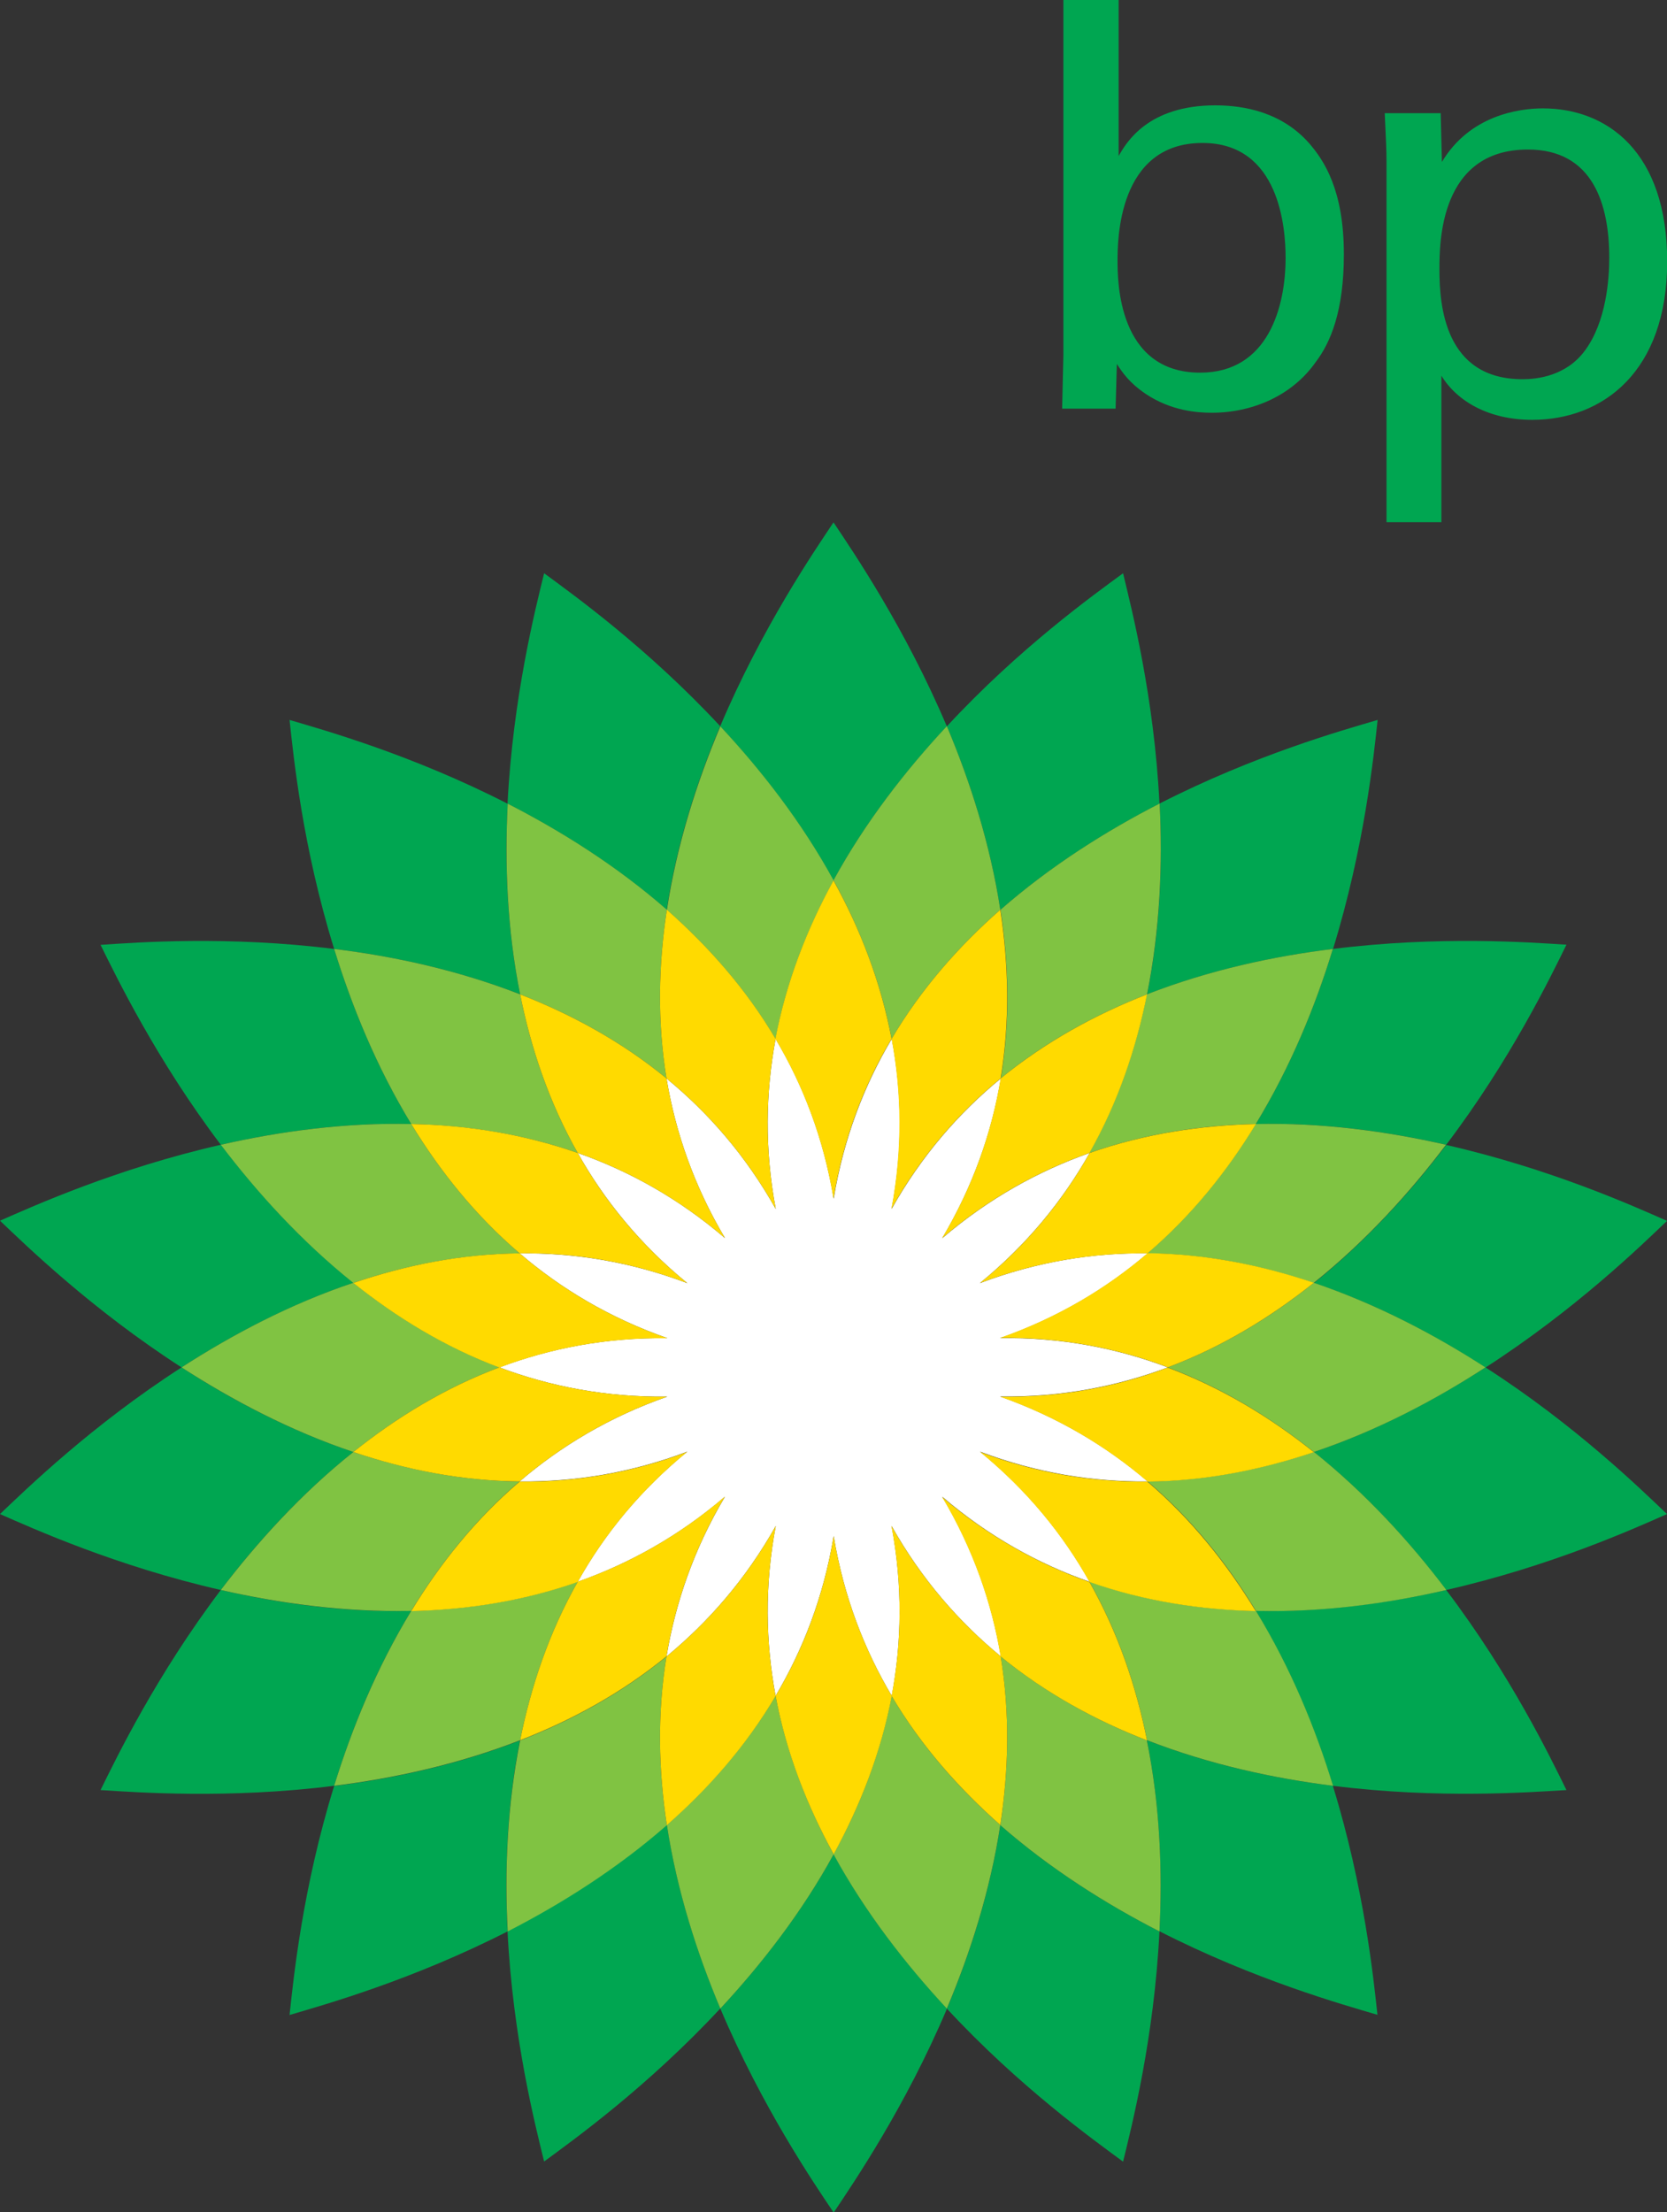
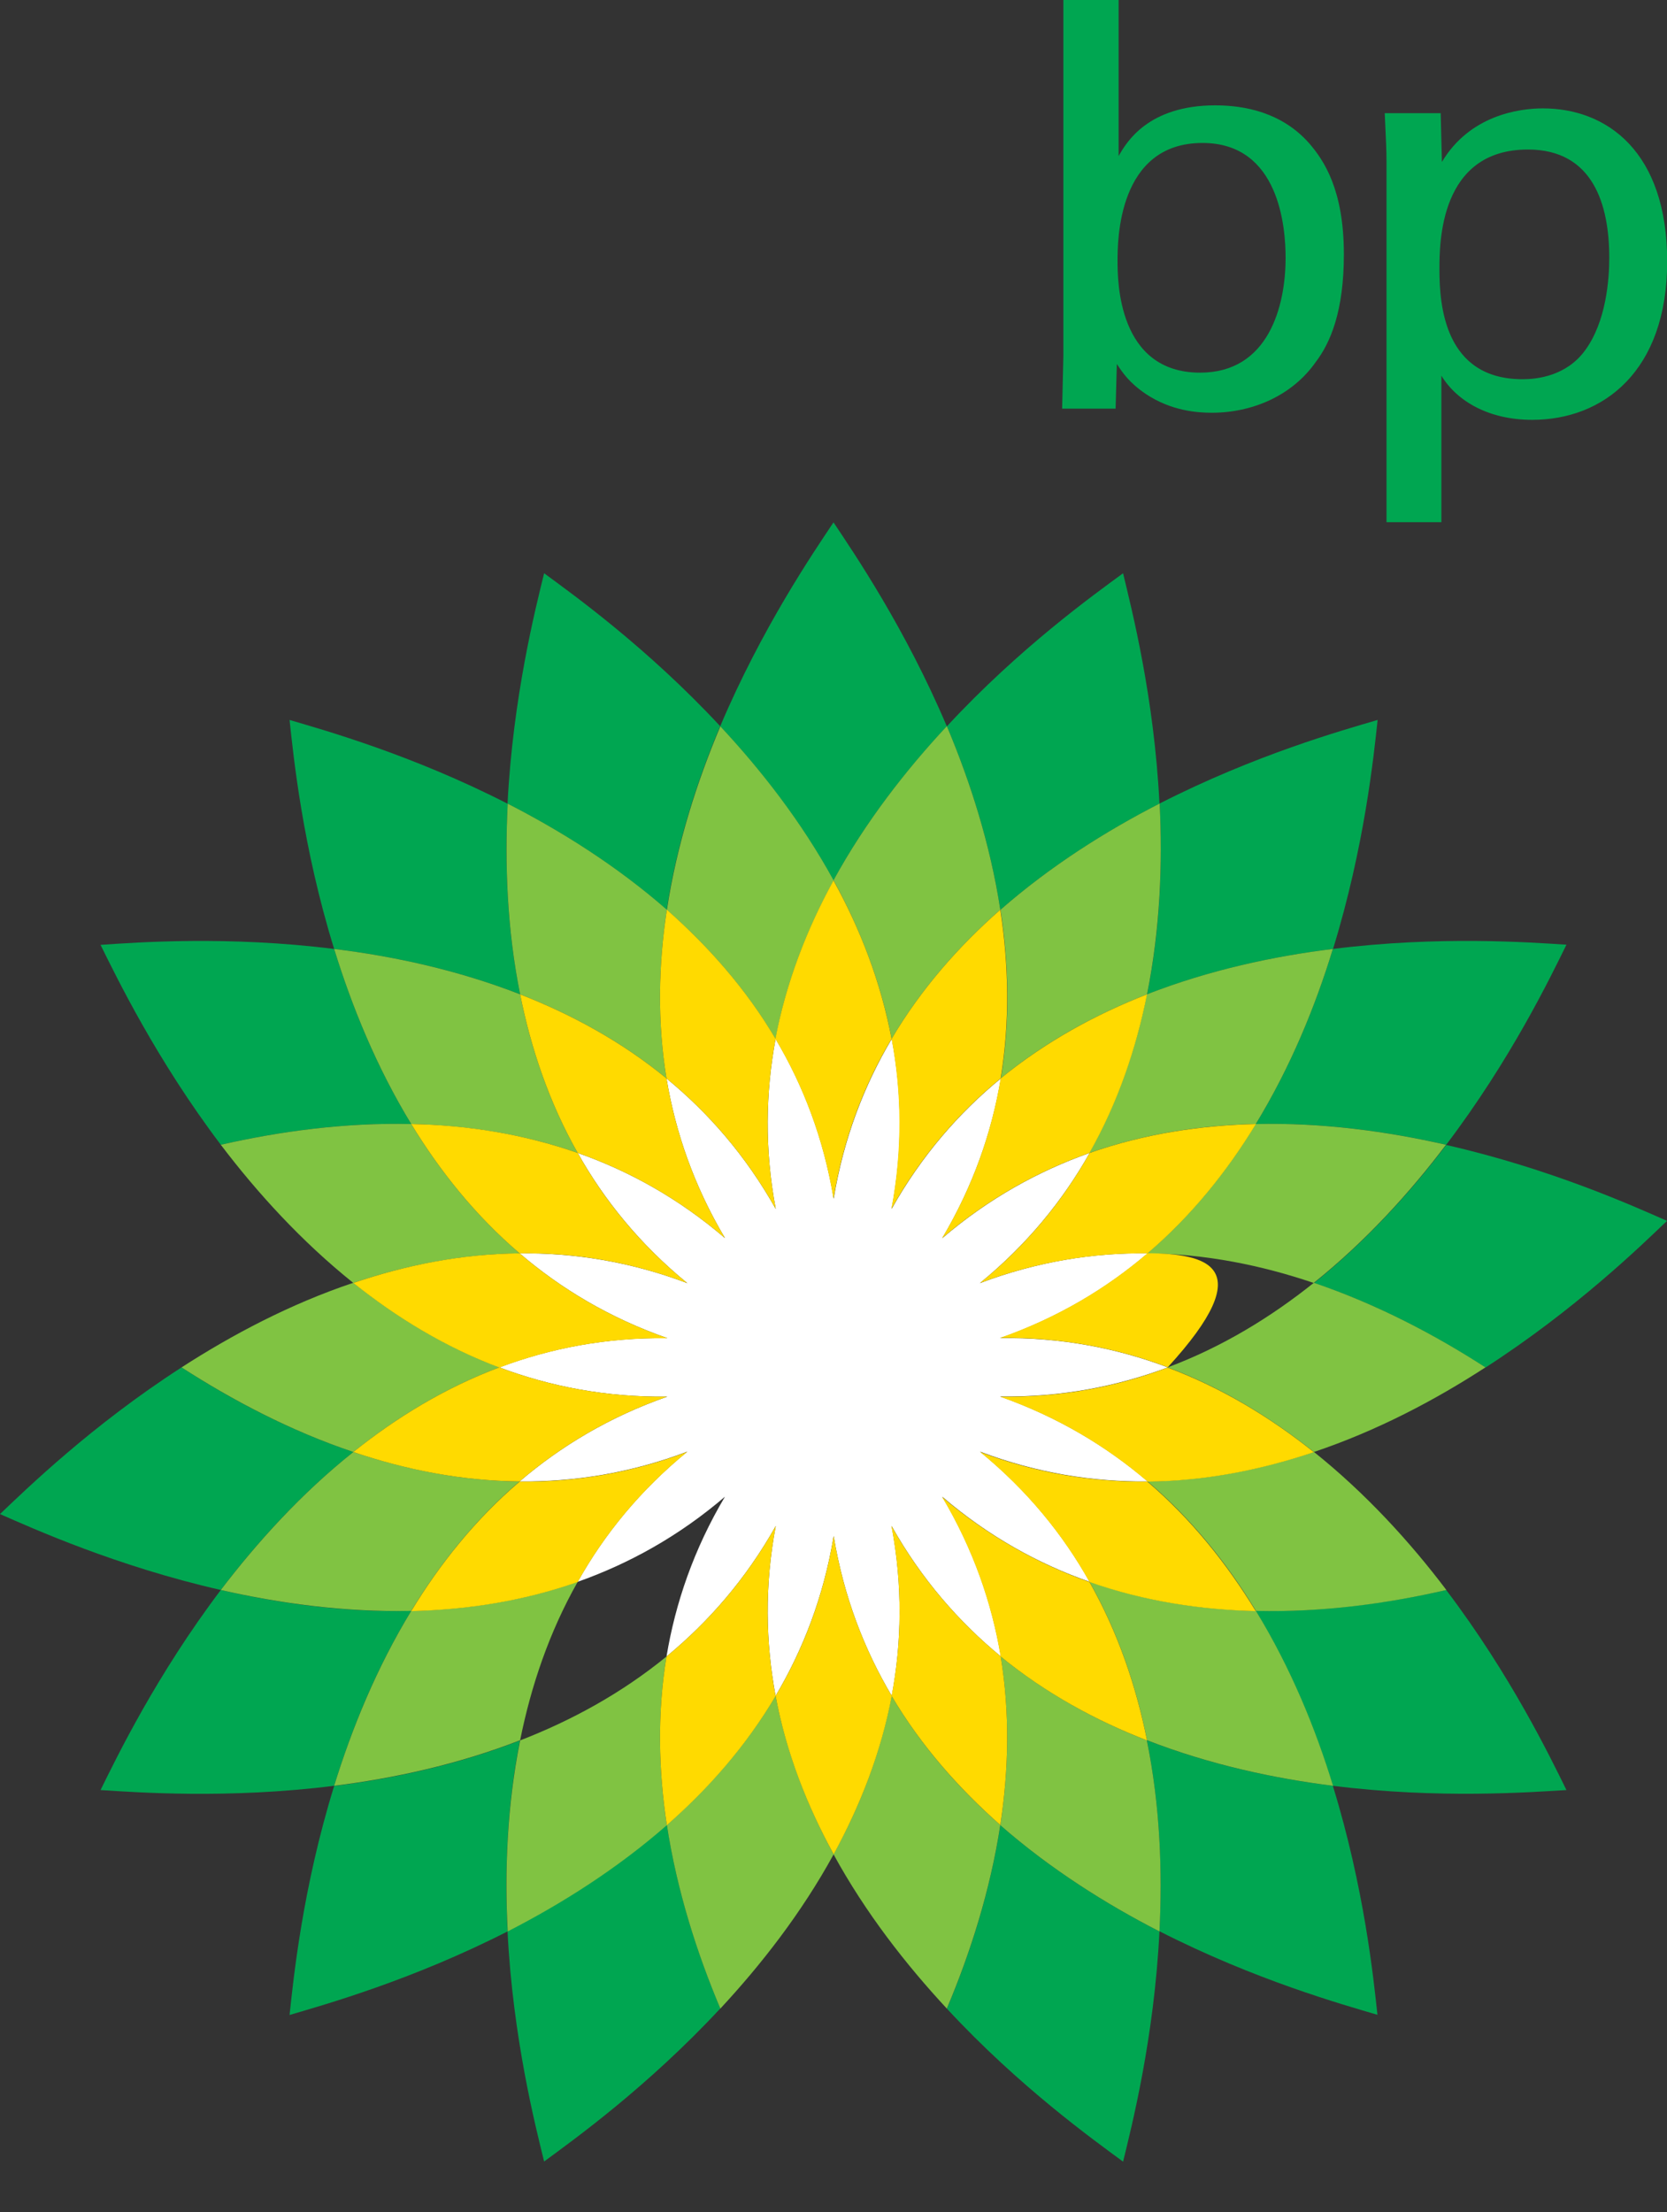
<svg xmlns="http://www.w3.org/2000/svg" width="98" height="130" viewBox="0 0 98 130" fill="none">
  <rect x="0" y="0" width="98" height="130" fill="#333333" stroke="none" />
  <g clip-path="url(#clip0_11_22)">
    <path d="M75.578 15.155C75.578 17.991 74.576 21.899 70.555 21.899C65.699 21.899 65.699 16.469 65.699 15.322C65.699 14.176 65.699 8.401 70.691 8.401C75.234 8.401 75.578 13.415 75.578 15.145V15.155ZM65.772 0H62.514V20.899L62.441 24.015H65.584L65.657 21.389C66.002 21.91 66.388 22.494 67.359 23.15C68.853 24.151 70.409 24.255 71.234 24.255C73.625 24.255 75.954 23.255 77.343 21.285C78.21 20.148 79.004 18.303 79.004 14.947C79.004 11.143 77.823 9.412 76.957 8.412C75.359 6.608 73.176 6.191 71.443 6.191C67.495 6.191 66.211 8.37 65.761 9.173V0H65.772Z" fill="#00A651" />
    <path d="M84.622 15.844C84.622 14.29 84.622 8.787 89.823 8.787C93.666 8.787 94.606 12.039 94.606 15.155C94.606 16.406 94.428 18.898 93.186 20.586C92.079 22.108 90.345 22.285 89.51 22.285C84.935 22.285 84.622 17.959 84.622 15.854V15.844ZM81.51 30.686H84.737V22.077C85.666 23.598 87.546 24.672 90.073 24.672C94.23 24.672 98.01 21.837 98.01 15.364C98.01 8.891 94.449 6.369 90.7 6.369C89.28 6.369 86.397 6.786 84.768 9.517L84.695 6.65H81.406C81.479 8.307 81.51 8.724 81.51 9.485V30.697V30.686Z" fill="#00A651" />
    <path fill-rule="evenodd" clip-rule="evenodd" d="M55.663 42.684C53.209 36.899 50.191 32.479 49 30.697C47.809 32.479 44.791 36.899 42.337 42.684C44.739 45.258 47.11 48.302 49 51.742C50.88 48.291 53.261 45.258 55.663 42.684Z" fill="#00A651" />
-     <path fill-rule="evenodd" clip-rule="evenodd" d="M42.348 118.034C44.802 123.819 47.809 128.238 49.01 130.021C50.201 128.238 53.219 123.819 55.673 118.034C53.271 115.449 50.89 112.416 49.01 108.966C47.12 112.405 44.75 115.449 42.348 118.034Z" fill="#00A651" />
    <path fill-rule="evenodd" clip-rule="evenodd" d="M42.348 42.684C38.066 38.077 33.721 34.96 31.988 33.688C31.476 35.773 30.16 40.953 29.837 47.228C32.969 48.833 36.238 50.876 39.194 53.461C39.789 49.584 40.969 45.915 42.337 42.673L42.348 42.684Z" fill="#00A651" />
    <path fill-rule="evenodd" clip-rule="evenodd" d="M55.663 118.034C59.934 122.641 64.289 125.747 66.023 127.029C66.534 124.945 67.85 119.764 68.163 113.5C65.031 111.895 61.762 109.841 58.806 107.256C58.211 111.134 57.031 114.803 55.663 118.044V118.034Z" fill="#00A651" />
    <path fill-rule="evenodd" clip-rule="evenodd" d="M29.837 47.228C24.239 44.362 19.08 42.913 17.023 42.308C17.252 44.445 17.785 49.761 19.644 55.765C23.132 56.192 26.912 57.005 30.578 58.433C29.805 54.587 29.659 50.73 29.847 47.228H29.837Z" fill="#00A651" />
    <path fill-rule="evenodd" clip-rule="evenodd" d="M68.163 113.489C73.761 116.345 78.92 117.794 80.977 118.399C80.748 116.262 80.205 110.946 78.356 104.942C74.868 104.505 71.088 103.691 67.422 102.263C68.195 106.12 68.341 109.966 68.163 113.489Z" fill="#00A651" />
    <path fill-rule="evenodd" clip-rule="evenodd" d="M24.176 66.053C22.129 62.696 20.678 59.121 19.644 55.765C13.399 54.983 8.062 55.379 5.911 55.525C6.861 57.443 9.19 62.259 12.981 67.272C16.417 66.49 20.25 65.959 24.176 66.053Z" fill="#00A651" />
    <path fill-rule="evenodd" clip-rule="evenodd" d="M73.824 94.665C75.871 98.021 77.333 101.596 78.356 104.942C84.601 105.724 89.938 105.318 92.089 105.192C91.139 103.264 88.82 98.449 85.019 93.435C81.583 94.217 77.761 94.748 73.824 94.665Z" fill="#00A651" />
-     <path fill-rule="evenodd" clip-rule="evenodd" d="M12.981 67.272C6.851 68.669 1.974 70.868 0 71.734C1.556 73.214 5.389 76.945 10.673 80.354C13.629 78.446 17.044 76.643 20.772 75.382C17.701 72.922 15.111 70.066 12.981 67.262V67.272Z" fill="#00A651" />
-     <path fill-rule="evenodd" clip-rule="evenodd" d="M87.327 80.354C84.371 82.261 80.957 84.075 77.239 85.326C80.309 87.775 82.899 90.631 85.019 93.435C91.16 92.038 96.037 89.839 98 88.974C96.444 87.494 92.611 83.752 87.327 80.354Z" fill="#00A651" />
    <path fill-rule="evenodd" clip-rule="evenodd" d="M20.772 85.326C17.044 84.075 13.629 82.272 10.673 80.354C5.389 83.762 1.556 87.494 0 88.974C1.974 89.839 6.851 92.038 12.981 93.435C15.111 90.631 17.701 87.775 20.772 85.326Z" fill="#00A651" />
    <path fill-rule="evenodd" clip-rule="evenodd" d="M77.239 75.392C80.967 76.643 84.371 78.457 87.327 80.364C92.611 76.956 96.454 73.224 98 71.744C96.037 70.879 91.16 68.679 85.019 67.283C82.899 70.087 80.299 72.943 77.239 75.403V75.392Z" fill="#00A651" />
    <path fill-rule="evenodd" clip-rule="evenodd" d="M12.981 93.435C9.19 98.449 6.861 103.264 5.911 105.192C8.062 105.328 13.399 105.724 19.644 104.942C20.678 101.586 22.129 98.011 24.176 94.665C20.25 94.759 16.417 94.227 12.981 93.435Z" fill="#00A651" />
    <path fill-rule="evenodd" clip-rule="evenodd" d="M85.019 67.272C88.82 62.259 91.139 57.443 92.089 55.515C89.938 55.379 84.601 54.983 78.356 55.765C77.333 59.121 75.871 62.696 73.824 66.053C77.761 65.959 81.583 66.49 85.019 67.272Z" fill="#00A651" />
    <path fill-rule="evenodd" clip-rule="evenodd" d="M30.578 102.274C26.912 103.702 23.142 104.515 19.644 104.953C17.785 110.957 17.252 116.272 17.023 118.409C19.08 117.805 24.239 116.356 29.837 113.5C29.659 109.987 29.795 106.141 30.568 102.274H30.578Z" fill="#00A651" />
    <path fill-rule="evenodd" clip-rule="evenodd" d="M67.432 58.433C71.098 57.005 74.879 56.192 78.367 55.765C80.215 49.761 80.758 44.445 80.988 42.308C78.92 42.913 73.772 44.362 68.174 47.218C68.351 50.73 68.216 54.577 67.432 58.433Z" fill="#00A651" />
    <path fill-rule="evenodd" clip-rule="evenodd" d="M29.837 113.489C30.15 119.754 31.476 124.934 31.988 127.019C33.721 125.747 38.066 122.631 42.348 118.024C40.98 114.782 39.8 111.113 39.204 107.235C36.249 109.82 32.98 111.874 29.847 113.479L29.837 113.489Z" fill="#00A651" />
    <path fill-rule="evenodd" clip-rule="evenodd" d="M68.163 47.218C67.85 40.943 66.524 35.773 66.023 33.688C64.289 34.96 59.934 38.077 55.663 42.684C57.031 45.915 58.211 49.584 58.806 53.472C61.762 50.887 65.031 48.833 68.163 47.228V47.218Z" fill="#00A651" />
    <path fill-rule="evenodd" clip-rule="evenodd" d="M45.596 61.05C46.222 57.693 47.454 54.577 49.01 51.742C47.12 48.291 44.75 45.258 42.348 42.684C40.98 45.925 39.799 49.584 39.204 53.472C41.638 55.609 43.862 58.121 45.596 61.06V61.05Z" fill="#80C342" />
    <path fill-rule="evenodd" clip-rule="evenodd" d="M52.415 99.658C51.778 103.014 50.566 106.131 49 108.966C50.88 112.405 53.261 115.449 55.663 118.034C57.031 114.792 58.211 111.123 58.806 107.246C56.373 105.109 54.149 102.597 52.415 99.658Z" fill="#80C342" />
    <path fill-rule="evenodd" clip-rule="evenodd" d="M30.578 58.433C33.596 59.611 36.541 61.206 39.183 63.374C38.63 60.007 38.713 56.661 39.204 53.461C36.249 50.876 32.98 48.833 29.847 47.228C29.669 50.741 29.805 54.587 30.578 58.433Z" fill="#80C342" />
    <path fill-rule="evenodd" clip-rule="evenodd" d="M67.432 102.274C64.414 101.107 61.48 99.501 58.827 97.344C59.381 100.71 59.297 104.046 58.806 107.256C61.762 109.841 65.031 111.895 68.163 113.5C68.341 109.987 68.205 106.141 67.422 102.274H67.432Z" fill="#80C342" />
    <path fill-rule="evenodd" clip-rule="evenodd" d="M33.962 67.752C32.28 64.781 31.215 61.612 30.578 58.433C26.912 57.005 23.142 56.192 19.644 55.765C20.678 59.121 22.129 62.697 24.176 66.053C27.414 66.126 30.735 66.626 33.962 67.752Z" fill="#80C342" />
    <path fill-rule="evenodd" clip-rule="evenodd" d="M64.049 92.955C65.73 95.926 66.795 99.095 67.432 102.263C71.098 103.691 74.879 104.505 78.367 104.942C77.343 101.586 75.881 98.011 73.834 94.665C70.597 94.592 67.276 94.092 64.059 92.955H64.049Z" fill="#80C342" />
    <path fill-rule="evenodd" clip-rule="evenodd" d="M20.772 75.392C23.842 74.35 27.132 73.693 30.547 73.651C27.946 71.431 25.858 68.815 24.176 66.053C20.25 65.959 16.417 66.49 12.981 67.272C15.111 70.076 17.701 72.932 20.772 75.392Z" fill="#80C342" />
    <path fill-rule="evenodd" clip-rule="evenodd" d="M77.239 85.326C74.158 86.358 70.879 87.025 67.464 87.056C70.064 89.276 72.153 91.892 73.834 94.665C77.771 94.759 81.594 94.227 85.029 93.435C82.909 90.631 80.309 87.775 77.249 85.326H77.239Z" fill="#80C342" />
    <path fill-rule="evenodd" clip-rule="evenodd" d="M29.356 80.354C26.16 79.155 23.299 77.404 20.772 75.382C17.044 76.632 13.629 78.446 10.673 80.354C13.629 82.261 17.044 84.075 20.772 85.326C23.299 83.303 26.16 81.552 29.356 80.354Z" fill="#80C342" />
    <path fill-rule="evenodd" clip-rule="evenodd" d="M68.644 80.354C71.85 81.552 74.701 83.303 77.239 85.326C80.967 84.075 84.371 82.272 87.327 80.354C84.371 78.446 80.957 76.643 77.239 75.382C74.711 77.404 71.85 79.155 68.644 80.354Z" fill="#80C342" />
    <path fill-rule="evenodd" clip-rule="evenodd" d="M24.176 94.665C25.858 91.903 27.946 89.276 30.547 87.056C27.121 87.025 23.842 86.358 20.772 85.326C17.701 87.775 15.111 90.641 12.981 93.435C16.417 94.217 20.25 94.748 24.176 94.665Z" fill="#80C342" />
    <path fill-rule="evenodd" clip-rule="evenodd" d="M73.824 66.053C72.142 68.815 70.054 71.431 67.453 73.651C70.868 73.683 74.158 74.35 77.228 75.392C80.299 72.932 82.888 70.076 85.008 67.272C81.573 66.49 77.75 65.959 73.813 66.053H73.824Z" fill="#80C342" />
    <path fill-rule="evenodd" clip-rule="evenodd" d="M33.962 92.955C30.735 94.092 27.414 94.592 24.176 94.665C22.129 98.021 20.678 101.596 19.644 104.942C23.132 104.505 26.912 103.691 30.578 102.263C31.215 99.095 32.28 95.926 33.962 92.955Z" fill="#80C342" />
    <path fill-rule="evenodd" clip-rule="evenodd" d="M64.049 67.752C67.276 66.626 70.597 66.115 73.824 66.053C75.871 62.697 77.333 59.121 78.356 55.765C74.868 56.192 71.088 57.005 67.422 58.433C66.785 61.612 65.72 64.781 64.038 67.752H64.049Z" fill="#80C342" />
    <path fill-rule="evenodd" clip-rule="evenodd" d="M45.596 99.658C43.862 102.597 41.638 105.099 39.204 107.246C39.799 111.123 40.98 114.792 42.348 118.034C44.75 115.449 47.12 112.416 49.01 108.966C47.454 106.12 46.233 103.014 45.596 99.658Z" fill="#80C342" />
    <path fill-rule="evenodd" clip-rule="evenodd" d="M39.183 97.344C36.541 99.501 33.596 101.107 30.578 102.274C29.805 106.131 29.659 109.977 29.847 113.5C32.98 111.895 36.249 109.841 39.204 107.256C38.713 104.046 38.63 100.71 39.183 97.344Z" fill="#80C342" />
    <path fill-rule="evenodd" clip-rule="evenodd" d="M52.415 61.05C54.149 58.11 56.373 55.598 58.806 53.461C58.211 49.584 57.031 45.915 55.663 42.673C53.261 45.248 50.88 48.291 49 51.731C50.556 54.566 51.778 57.683 52.415 61.039V61.05Z" fill="#80C342" />
    <path fill-rule="evenodd" clip-rule="evenodd" d="M58.827 63.374C61.469 61.206 64.414 59.611 67.432 58.433C68.205 54.577 68.351 50.73 68.174 47.218C65.041 48.823 61.772 50.876 58.817 53.461C59.307 56.661 59.391 60.007 58.837 63.374H58.827Z" fill="#80C342" />
    <path fill-rule="evenodd" clip-rule="evenodd" d="M45.606 71.046C43.851 67.918 41.648 65.396 39.183 63.374C39.706 66.522 40.792 69.68 42.619 72.755C39.893 70.42 36.969 68.805 33.962 67.752C35.518 70.524 37.627 73.13 40.405 75.403C37.042 74.131 33.732 73.62 30.547 73.651C32.969 75.726 35.831 77.445 39.225 78.634C35.633 78.592 32.353 79.228 29.356 80.354C32.353 81.479 35.633 82.115 39.225 82.073C35.831 83.262 32.969 84.982 30.547 87.056C33.732 87.087 37.042 86.576 40.405 85.305C37.627 87.577 35.518 90.172 33.962 92.955C36.969 91.892 39.904 90.277 42.619 87.952C40.792 91.027 39.706 94.196 39.183 97.344C41.648 95.311 43.851 92.799 45.606 89.672C44.938 93.185 45.011 96.531 45.596 99.658C47.225 96.906 48.426 93.8 49.01 90.266C49.595 93.8 50.796 96.916 52.425 99.658C53.01 96.52 53.073 93.185 52.415 89.672C54.169 92.799 56.373 95.311 58.838 97.344C58.315 94.196 57.229 91.037 55.391 87.952C58.117 90.287 61.052 91.903 64.059 92.955C62.503 90.172 60.394 87.577 57.616 85.305C60.978 86.576 64.279 87.087 67.474 87.056C65.051 84.982 62.179 83.262 58.796 82.063C62.388 82.115 65.668 81.469 68.654 80.354C65.668 79.228 62.388 78.582 58.796 78.634C62.179 77.445 65.051 75.726 67.474 73.651C64.279 73.61 60.978 74.131 57.605 75.403C60.383 73.13 62.493 70.535 64.059 67.752C61.052 68.815 58.117 70.431 55.391 72.765C57.219 69.68 58.315 66.522 58.838 63.374C56.373 65.396 54.169 67.918 52.415 71.046C53.083 67.522 53.021 64.177 52.425 61.05C50.796 63.791 49.595 66.907 49.01 70.441C48.426 66.907 47.225 63.781 45.596 61.05C45.011 64.177 44.938 67.522 45.606 71.046Z" fill="white" />
    <path fill-rule="evenodd" clip-rule="evenodd" d="M45.606 71.046C44.938 67.522 45.011 64.177 45.596 61.05C43.862 58.11 41.638 55.609 39.204 53.461C38.713 56.661 38.63 60.007 39.183 63.374C41.648 65.396 43.852 67.918 45.606 71.046Z" fill="#FFDA00" />
    <path fill-rule="evenodd" clip-rule="evenodd" d="M52.404 89.672C53.073 93.185 53.01 96.531 52.415 99.658C54.149 102.597 56.373 105.099 58.806 107.246C59.297 104.035 59.381 100.7 58.827 97.333C56.363 95.301 54.159 92.789 52.404 89.662V89.672Z" fill="#FFDA00" />
    <path fill-rule="evenodd" clip-rule="evenodd" d="M39.183 63.374C36.541 61.206 33.596 59.611 30.578 58.433C31.215 61.612 32.28 64.781 33.962 67.752C36.969 68.805 39.904 70.431 42.619 72.755C40.792 69.68 39.706 66.511 39.183 63.374Z" fill="#FFDA00" />
    <path fill-rule="evenodd" clip-rule="evenodd" d="M58.827 97.344C61.469 99.501 64.414 101.106 67.432 102.274C66.795 99.105 65.73 95.936 64.049 92.966C61.041 91.903 58.107 90.287 55.381 87.963C57.208 91.037 58.305 94.206 58.827 97.354V97.344Z" fill="#FFDA00" />
    <path fill-rule="evenodd" clip-rule="evenodd" d="M40.405 75.403C37.627 73.13 35.518 70.535 33.962 67.752C30.735 66.626 27.414 66.115 24.176 66.053C25.858 68.815 27.946 71.431 30.547 73.651C33.732 73.61 37.042 74.131 40.405 75.403Z" fill="#FFDA00" />
    <path fill-rule="evenodd" clip-rule="evenodd" d="M57.605 85.315C60.383 87.587 62.493 90.183 64.049 92.966C67.276 94.102 70.597 94.602 73.824 94.675C72.142 91.913 70.054 89.286 67.453 87.066C64.258 87.097 60.958 86.587 57.595 85.315H57.605Z" fill="#FFDA00" />
    <path fill-rule="evenodd" clip-rule="evenodd" d="M39.225 78.634C35.831 77.445 32.969 75.726 30.547 73.651C27.121 73.683 23.842 74.35 20.772 75.392C23.299 77.414 26.16 79.165 29.356 80.364C32.353 79.238 35.633 78.592 39.225 78.644V78.634Z" fill="#FFDA00" />
    <path fill-rule="evenodd" clip-rule="evenodd" d="M58.785 82.073C62.169 83.262 65.041 84.992 67.464 87.066C70.879 87.035 74.168 86.368 77.239 85.336C74.711 83.314 71.85 81.563 68.644 80.364C65.657 81.49 62.378 82.126 58.785 82.073Z" fill="#FFDA00" />
    <path fill-rule="evenodd" clip-rule="evenodd" d="M29.356 80.354C26.16 81.552 23.299 83.303 20.772 85.326C23.842 86.368 27.132 87.025 30.547 87.056C32.969 84.982 35.831 83.262 39.225 82.073C35.633 82.115 32.353 81.479 29.356 80.354Z" fill="#FFDA00" />
-     <path fill-rule="evenodd" clip-rule="evenodd" d="M68.644 80.354C71.85 79.155 74.701 77.404 77.239 75.382C74.158 74.339 70.879 73.683 67.464 73.641C65.041 75.715 62.169 77.435 58.785 78.623C62.378 78.582 65.657 79.218 68.644 80.343V80.354Z" fill="#FFDA00" />
+     <path fill-rule="evenodd" clip-rule="evenodd" d="M68.644 80.354C74.158 74.339 70.879 73.683 67.464 73.641C65.041 75.715 62.169 77.435 58.785 78.623C62.378 78.582 65.657 79.218 68.644 80.343V80.354Z" fill="#FFDA00" />
    <path fill-rule="evenodd" clip-rule="evenodd" d="M40.405 85.315C37.042 86.587 33.732 87.097 30.547 87.066C27.946 89.286 25.858 91.903 24.176 94.675C27.414 94.602 30.735 94.102 33.962 92.966C35.518 90.183 37.627 87.587 40.405 85.315Z" fill="#FFDA00" />
    <path fill-rule="evenodd" clip-rule="evenodd" d="M57.595 75.403C60.968 74.131 64.268 73.62 67.464 73.651C70.064 71.431 72.153 68.815 73.834 66.053C70.597 66.126 67.276 66.626 64.059 67.752C62.503 70.524 60.394 73.13 57.605 75.403H57.595Z" fill="#FFDA00" />
    <path fill-rule="evenodd" clip-rule="evenodd" d="M45.596 99.658C46.222 103.014 47.454 106.131 49.01 108.966C50.566 106.12 51.788 103.014 52.425 99.658C50.796 96.906 49.595 93.8 49.01 90.266C48.426 93.8 47.225 96.916 45.596 99.658Z" fill="#FFDA00" />
    <path fill-rule="evenodd" clip-rule="evenodd" d="M45.606 89.672C43.852 92.799 41.648 95.311 39.183 97.344C38.63 100.7 38.713 104.046 39.204 107.256C41.638 105.119 43.862 102.607 45.596 99.668C45.011 96.531 44.938 93.195 45.606 89.683V89.672Z" fill="#FFDA00" />
-     <path fill-rule="evenodd" clip-rule="evenodd" d="M33.962 92.955C32.28 95.926 31.215 99.095 30.578 102.263C33.596 101.096 36.541 99.491 39.183 97.333C39.706 94.185 40.792 91.027 42.619 87.942C39.893 90.277 36.969 91.892 33.962 92.945V92.955Z" fill="#FFDA00" />
    <path fill-rule="evenodd" clip-rule="evenodd" d="M52.415 61.05C51.778 57.693 50.566 54.577 49 51.742C47.444 54.577 46.222 57.693 45.585 61.05C47.214 63.791 48.415 66.907 49 70.441C49.585 66.907 50.786 63.781 52.415 61.05Z" fill="#FFDA00" />
    <path fill-rule="evenodd" clip-rule="evenodd" d="M52.404 71.046C54.159 67.918 56.363 65.396 58.827 63.374C59.381 60.007 59.297 56.661 58.806 53.461C56.373 55.598 54.149 58.11 52.415 61.05C53 64.177 53.062 67.522 52.404 71.046Z" fill="#FFDA00" />
    <path fill-rule="evenodd" clip-rule="evenodd" d="M64.049 67.752C65.73 64.781 66.795 61.612 67.432 58.433C64.414 59.611 61.48 61.206 58.827 63.374C58.305 66.522 57.219 69.68 55.381 72.765C58.107 70.431 61.041 68.815 64.049 67.752Z" fill="#FFDA00" />
  </g>
  <defs>
    <clipPath id="clip0_11_22">
      <rect width="98" height="130" fill="white" />
    </clipPath>
  </defs>
</svg>